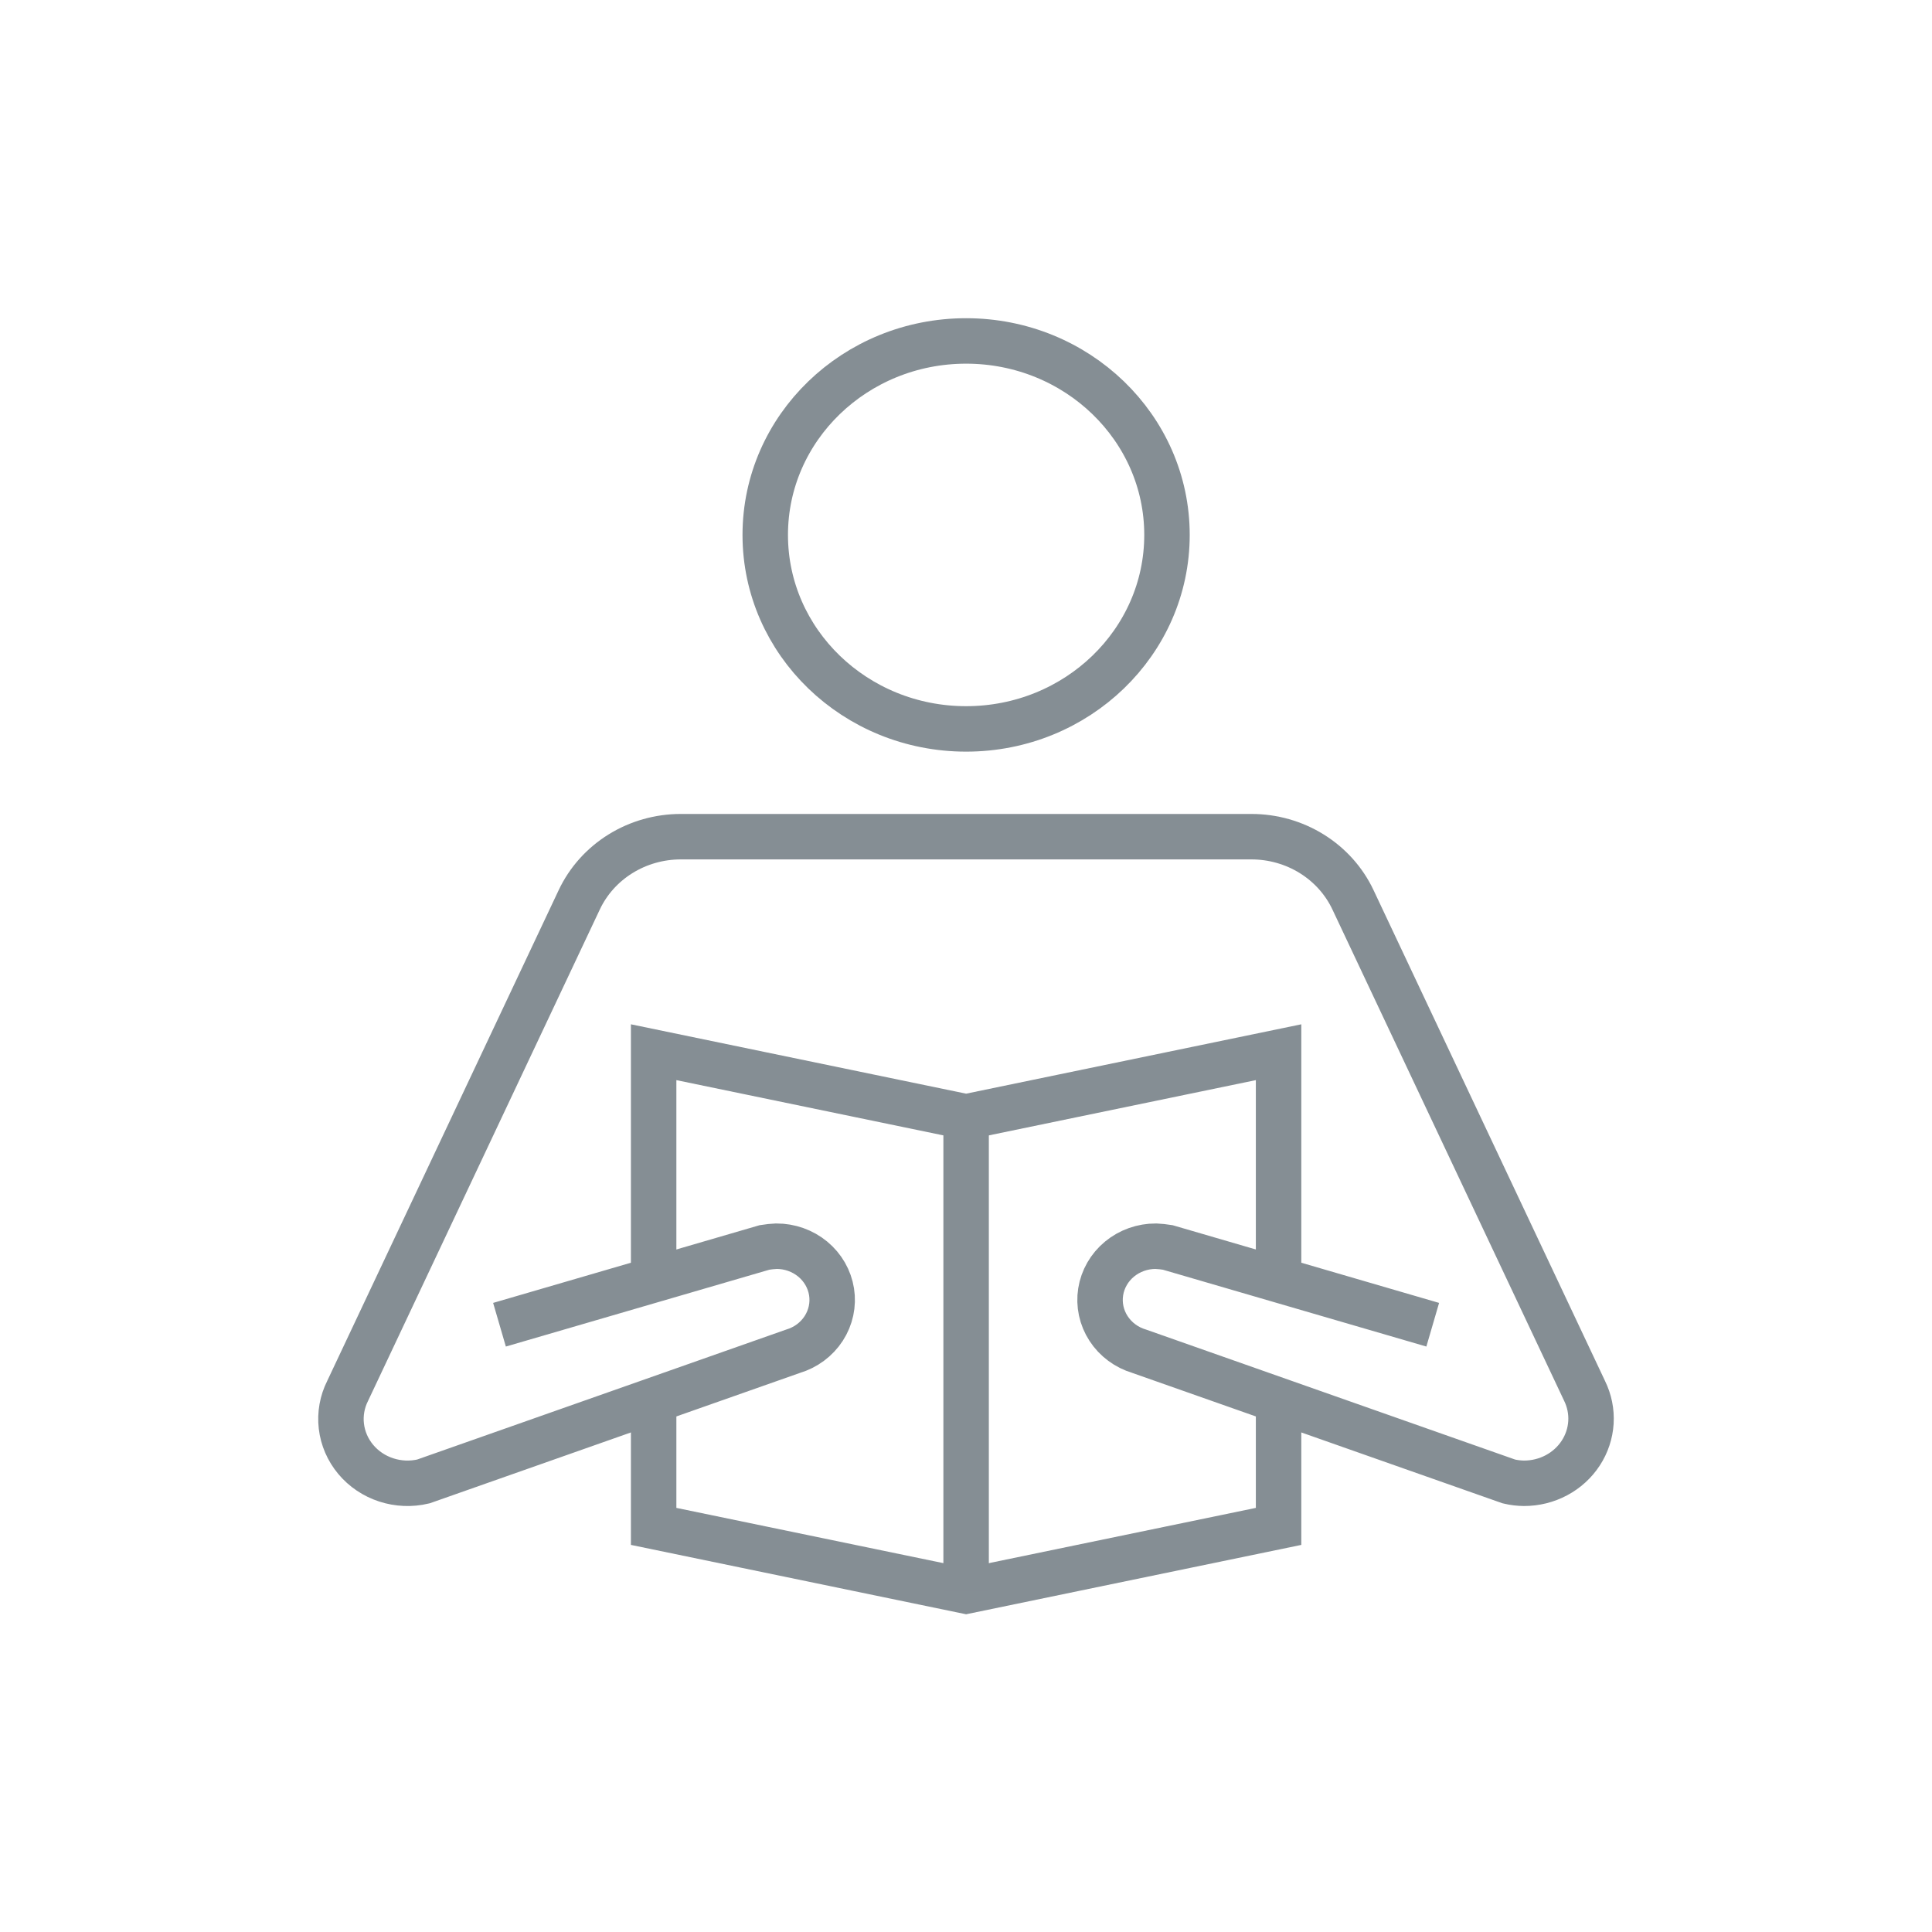
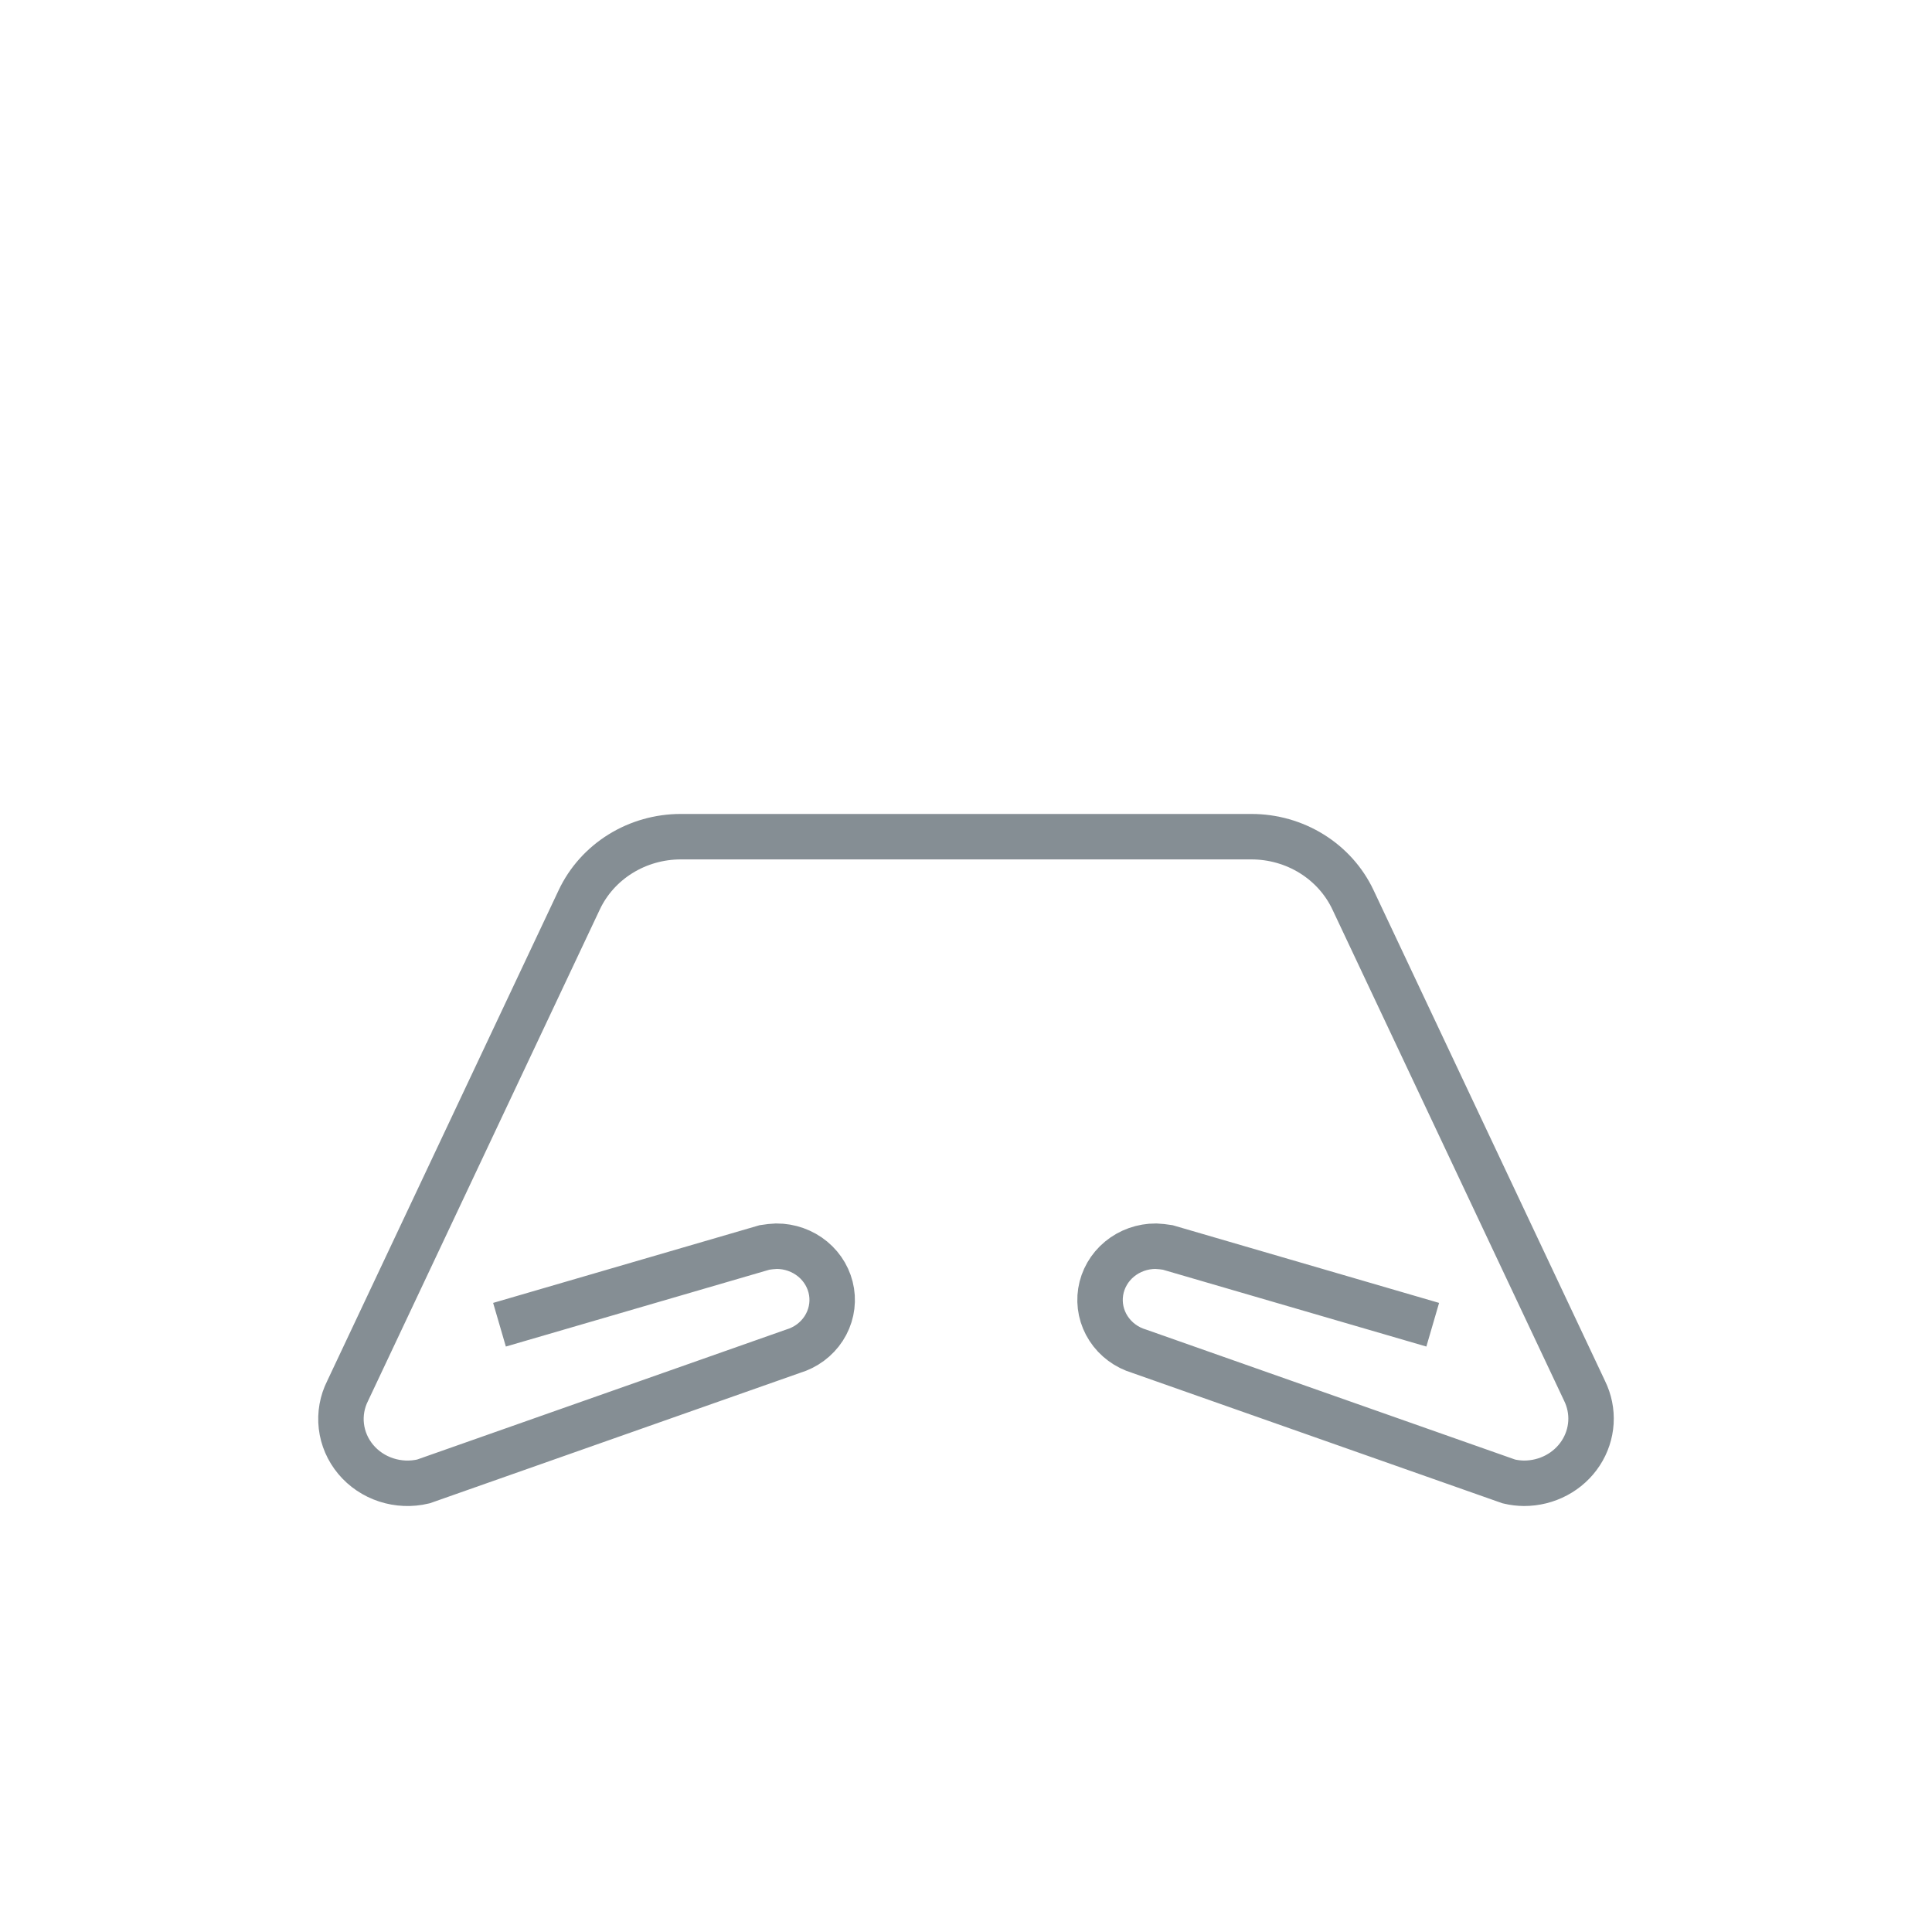
<svg xmlns="http://www.w3.org/2000/svg" width="170" height="170" viewBox="0 0 170 170" fill="none">
-   <path d="M85.01 64.138C94.772 64.138 102.685 56.496 102.685 47.069C102.685 37.642 94.772 30 85.01 30C75.248 30 67.335 37.642 67.335 47.069C67.335 56.496 75.248 64.138 85.01 64.138Z" stroke="#858E94" stroke-width="4" stroke-miterlimit="10" stroke-linecap="square" />
-   <path d="M112.504 123.451V134.31L85.01 140L57.515 134.31V123.451" stroke="#858E94" stroke-width="4" stroke-miterlimit="10" />
-   <path d="M57.515 112.519V92.586L85.01 98.276L112.504 92.586V112.519" stroke="#858E94" stroke-width="4" stroke-miterlimit="10" />
-   <path d="M85.01 140V98.276" stroke="#858E94" stroke-width="4" stroke-miterlimit="10" />
  <path d="M124.148 116.005L102.742 109.763C102.398 109.708 102.051 109.671 101.703 109.655C100.53 109.652 99.395 110.056 98.504 110.793C97.614 111.53 97.027 112.552 96.85 113.672C96.674 114.792 96.919 115.935 97.543 116.895C98.166 117.855 99.125 118.567 100.246 118.901L132.764 130.354C133.204 130.459 133.655 130.513 134.107 130.517C135.103 130.517 136.082 130.274 136.953 129.81C137.825 129.346 138.56 128.676 139.091 127.864C139.622 127.051 139.931 126.121 139.99 125.162C140.048 124.203 139.854 123.245 139.426 122.377L119.05 79.174C118.269 77.518 117.012 76.114 115.427 75.129C113.843 74.144 111.999 73.621 110.114 73.621H59.906C58.021 73.621 56.177 74.144 54.593 75.129C53.008 76.114 51.751 77.518 50.97 79.174L30.594 122.377C30.105 123.344 29.912 124.425 30.037 125.493C30.162 126.562 30.599 127.574 31.298 128.412C31.997 129.249 32.929 129.876 33.984 130.22C35.039 130.564 36.174 130.611 37.256 130.354L69.774 118.901C70.895 118.567 71.854 117.855 72.477 116.895C73.1 115.935 73.346 114.792 73.17 113.672C72.993 112.552 72.406 111.53 71.516 110.793C70.625 110.056 69.49 109.652 68.317 109.655C67.969 109.671 67.622 109.708 67.278 109.763L45.871 116.005" stroke="#858E94" stroke-width="4" stroke-miterlimit="10" stroke-linecap="square" />
</svg>